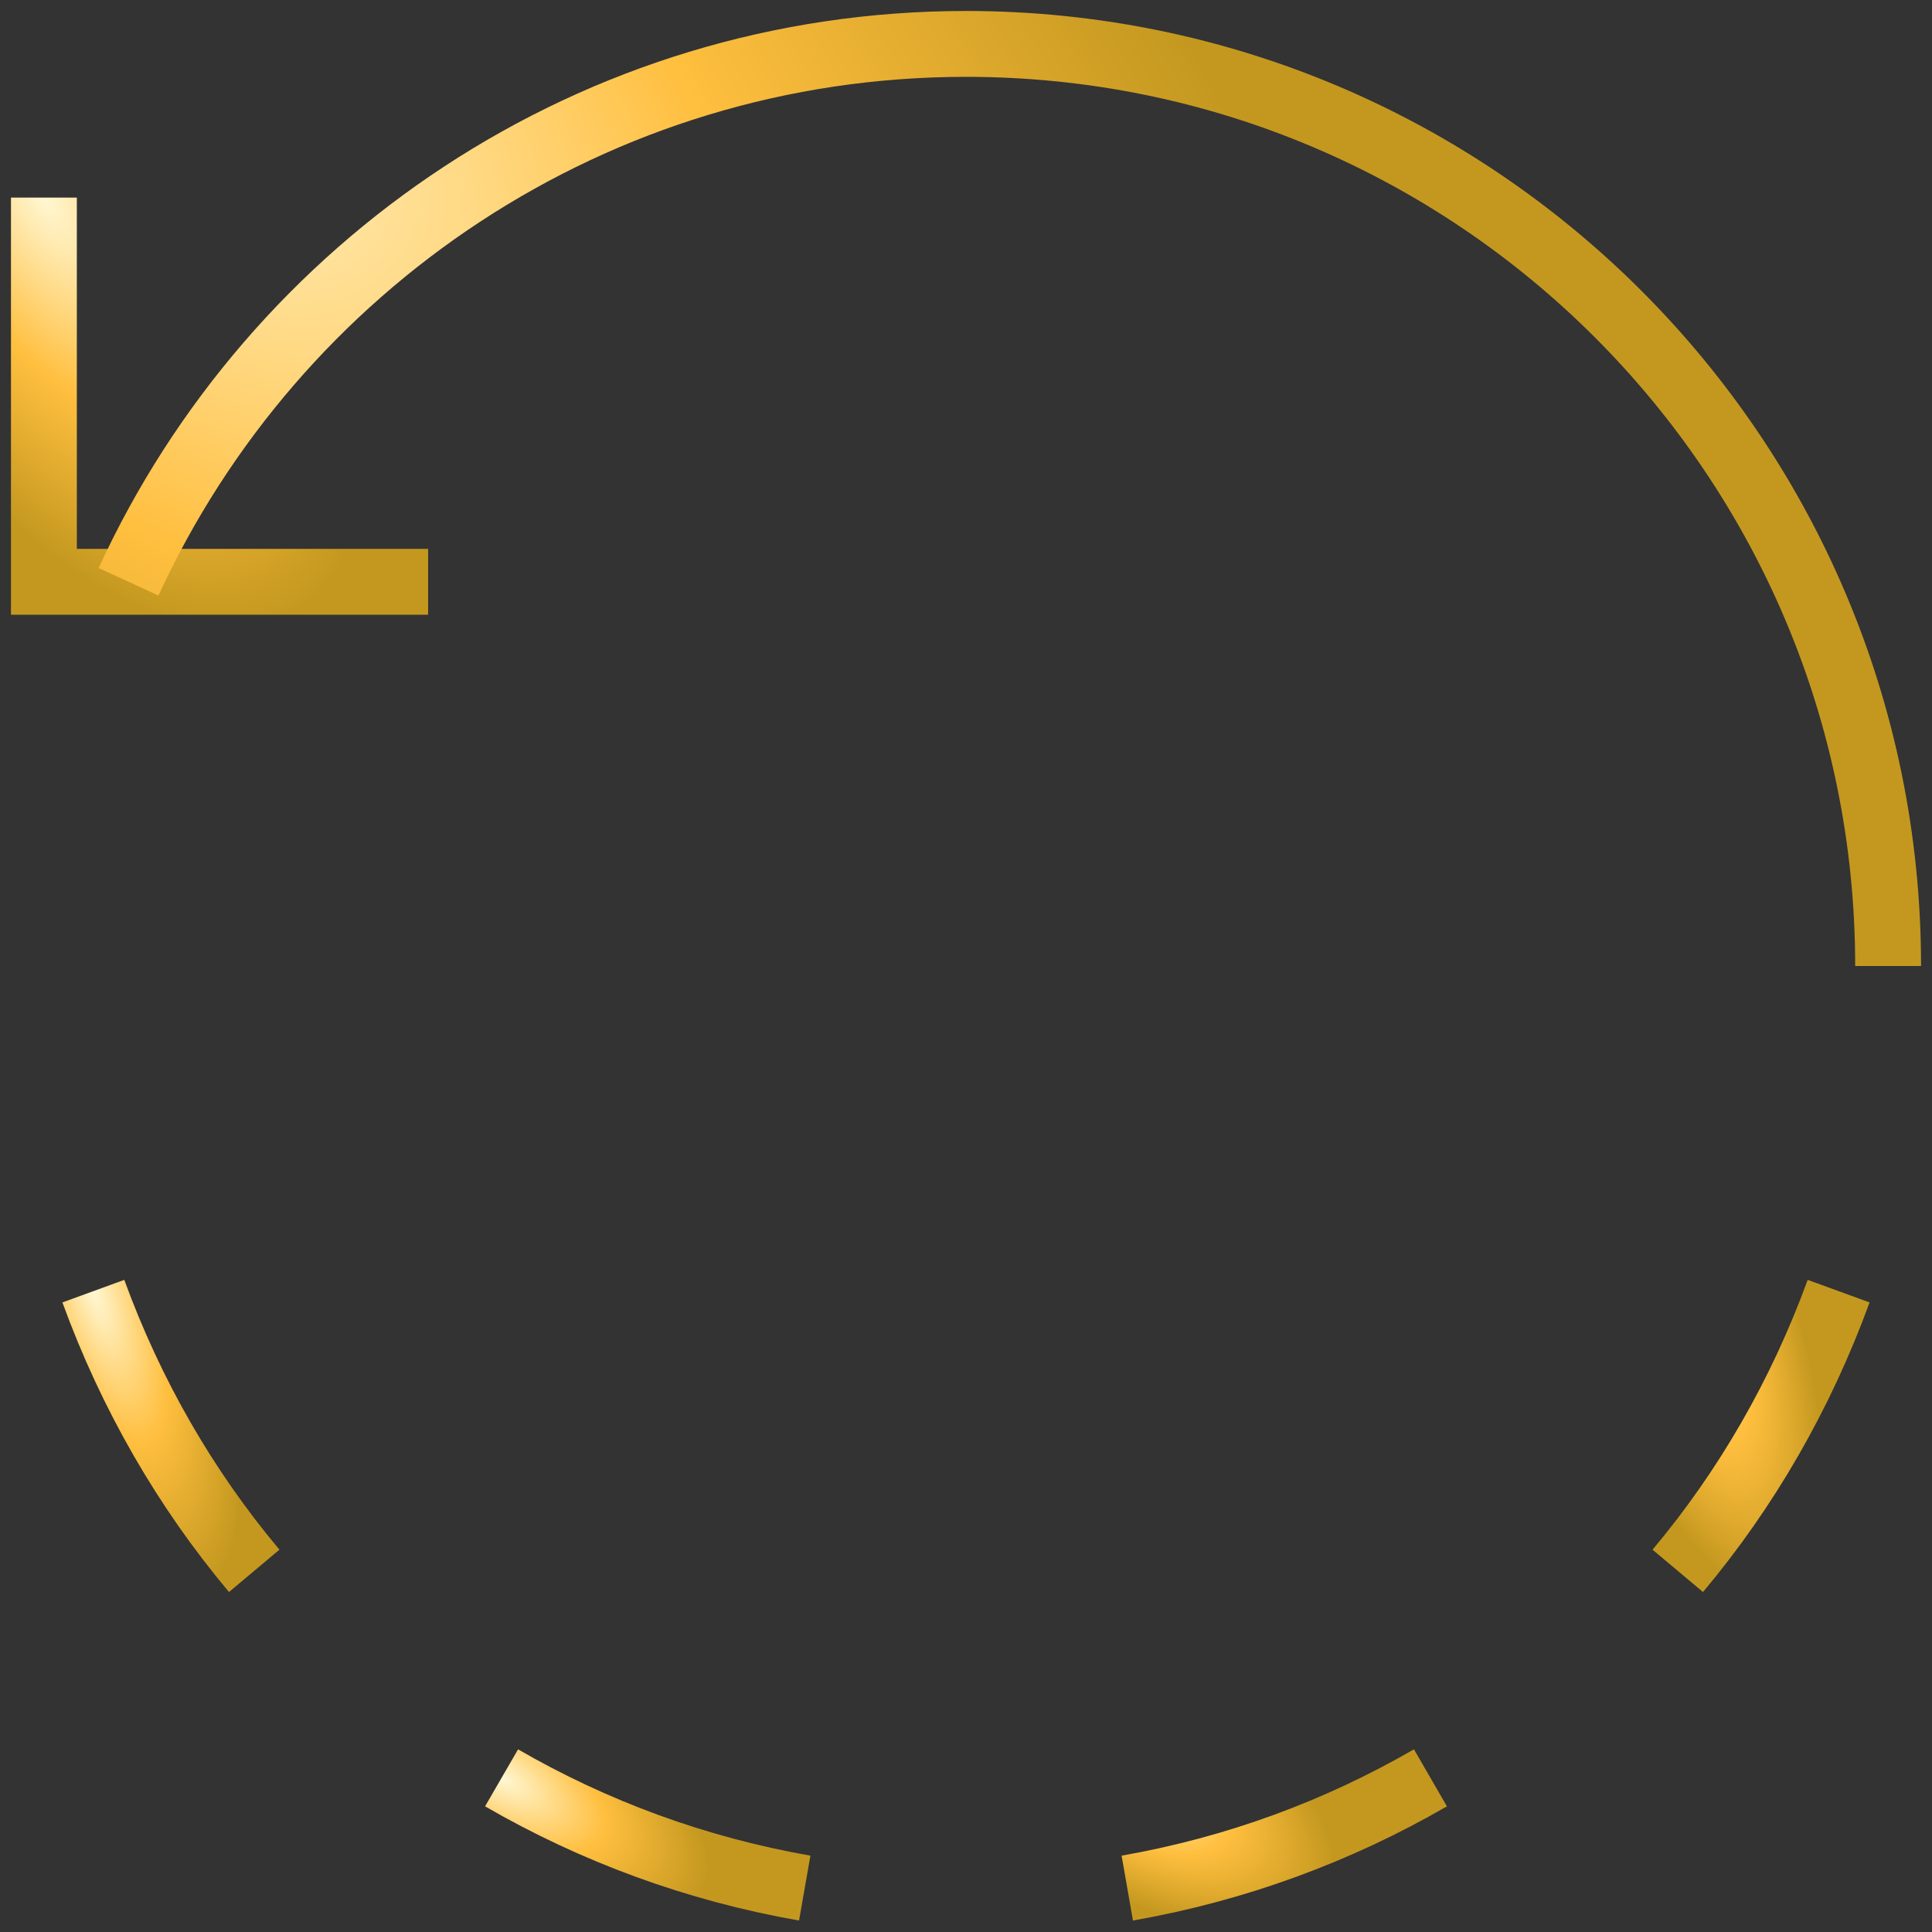
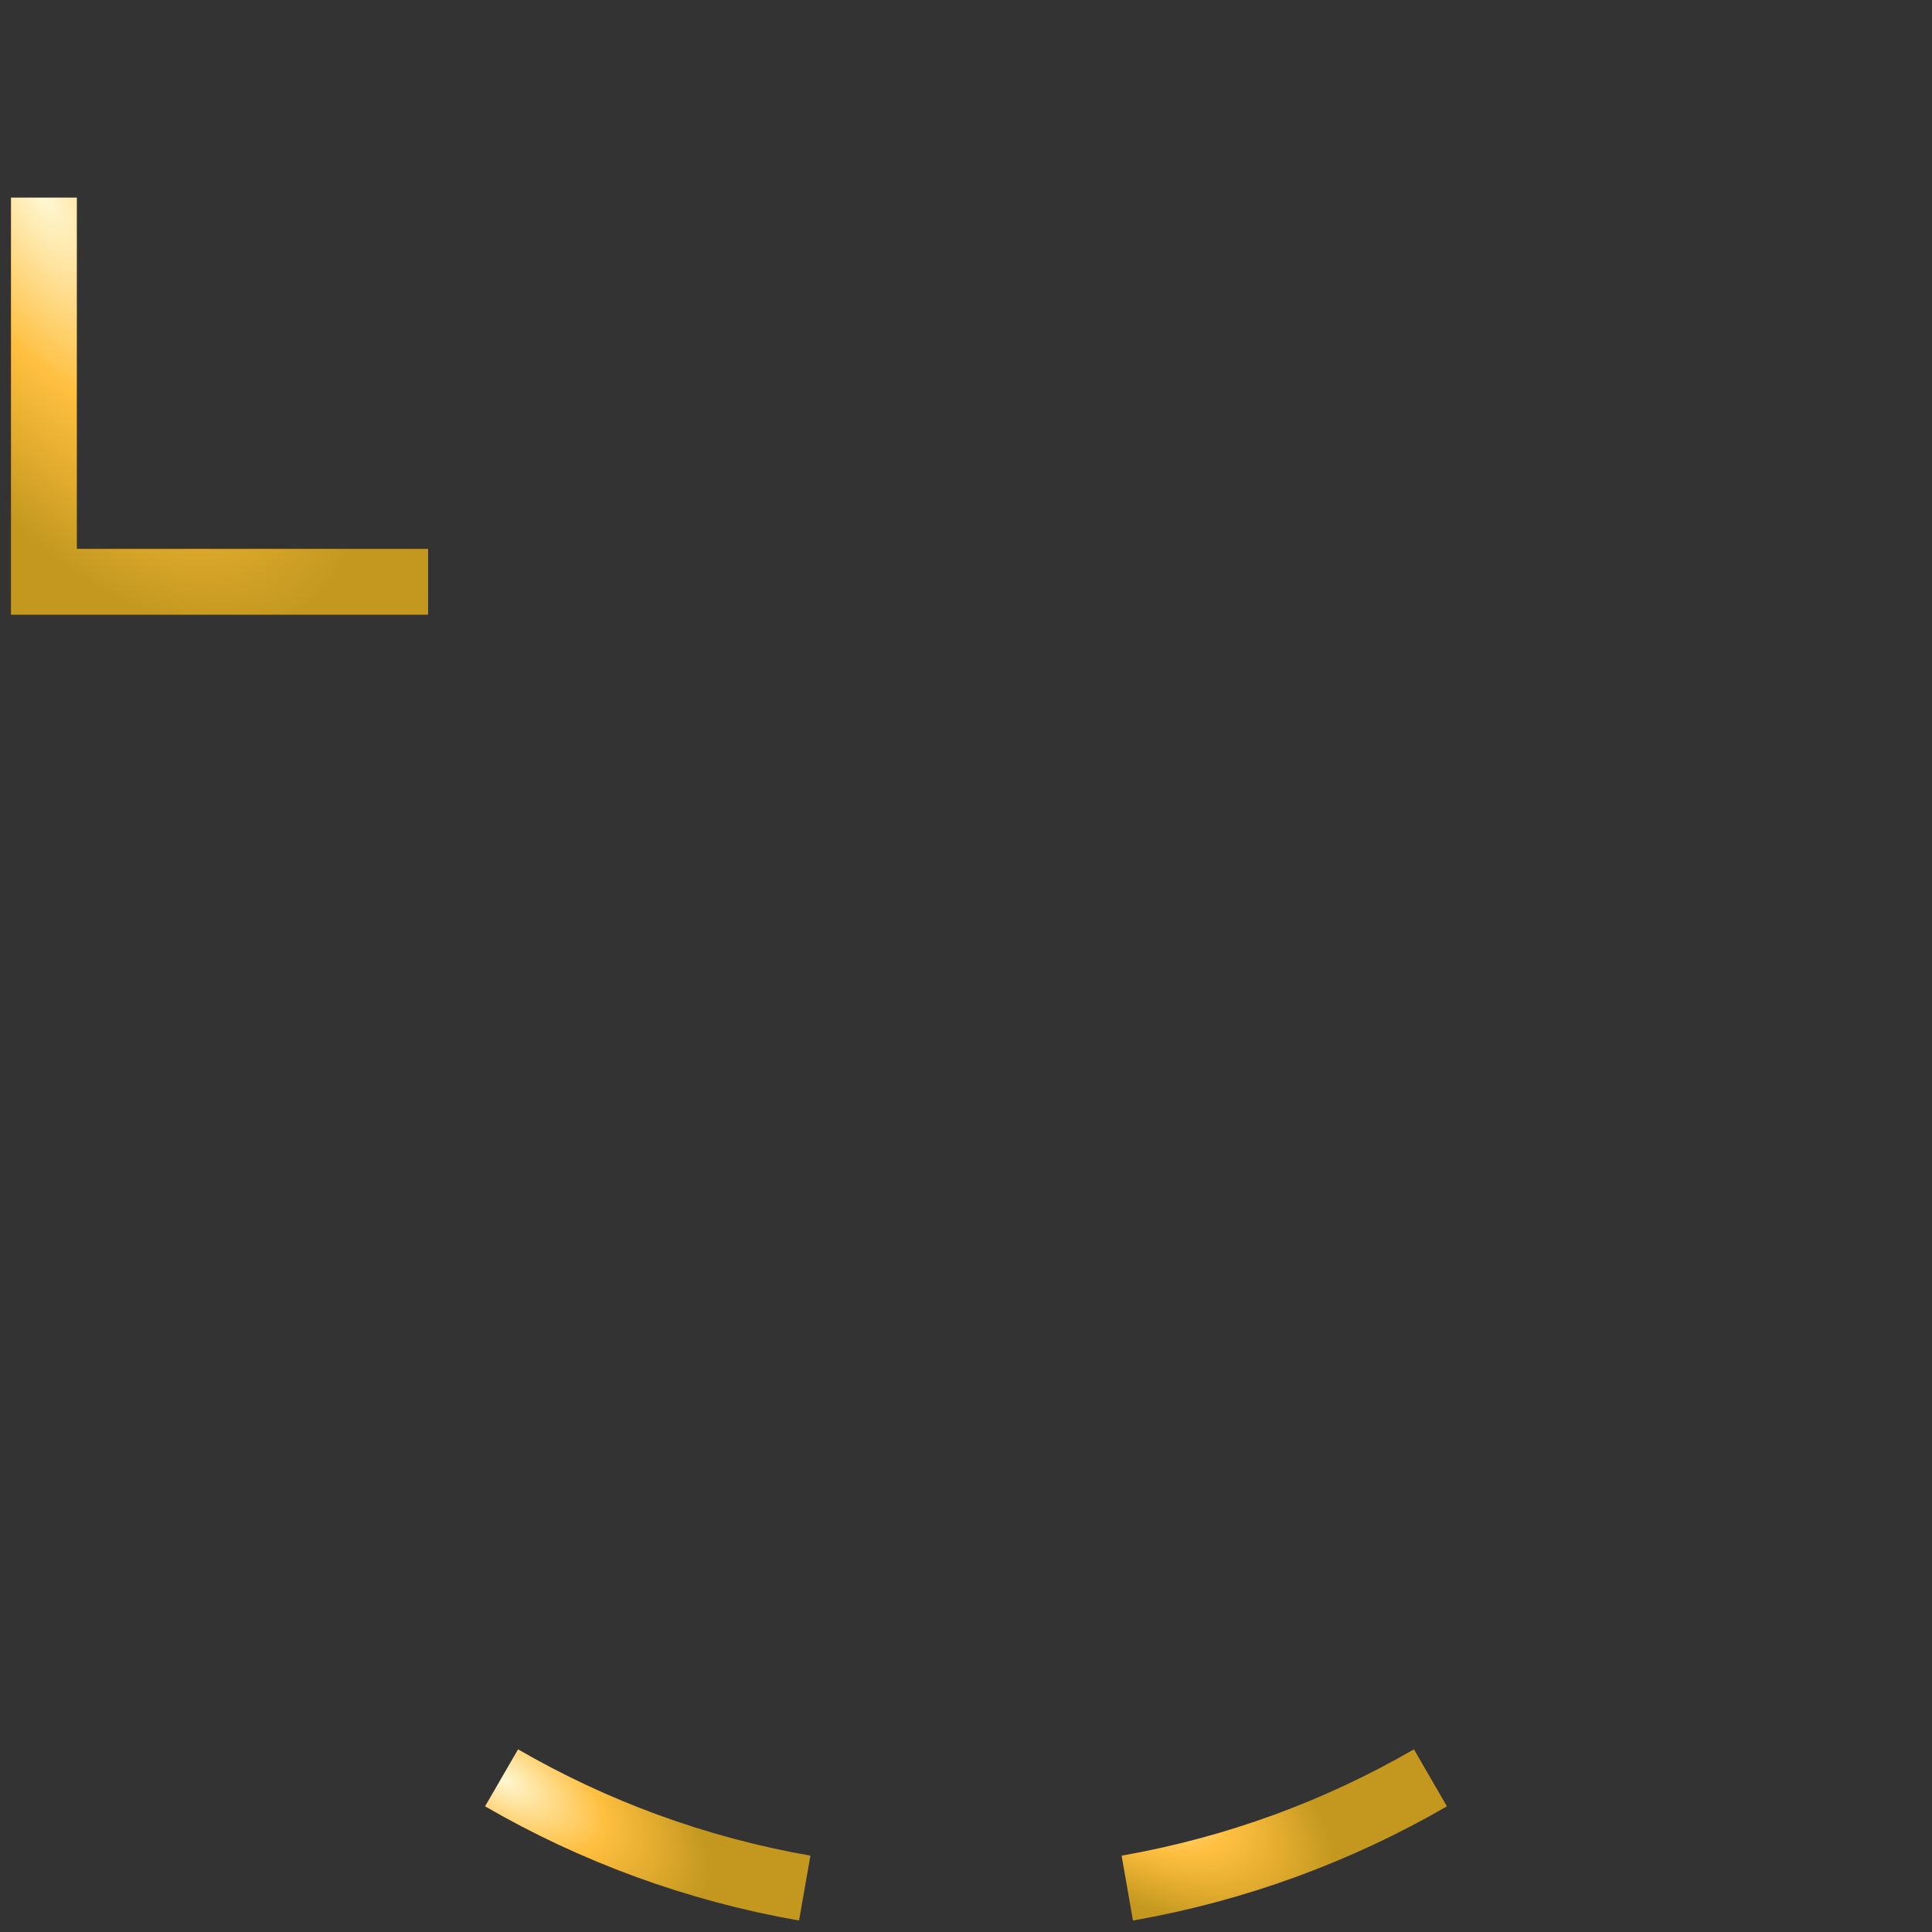
<svg xmlns="http://www.w3.org/2000/svg" width="88" height="88" viewBox="0 0 88 88" fill="none">
  <rect x="0" y="0" width="88" height="88" fill="#333333" stroke="none" />
  <path d="M19.5 26.5H2V9" stroke="url(#paint0_radial_2483_86789)" stroke-width="3" stroke-miterlimit="10" />
  <path d="M22.846 80.978C27.046 83.41 31.698 85.132 36.654 86" stroke="url(#paint1_radial_2483_86789)" stroke-width="3" stroke-miterlimit="10" />
-   <path d="M4.252 58.81C5.96 63.496 8.433 67.803 11.579 71.55" stroke="url(#paint2_radial_2483_86789)" stroke-width="3" stroke-miterlimit="10" />
  <path d="M51.346 86C56.302 85.132 60.95 83.41 65.154 80.978" stroke="url(#paint3_radial_2483_86789)" stroke-width="3" stroke-miterlimit="10" />
-   <path d="M76.42 71.55C79.565 67.803 82.039 63.496 83.747 58.81" stroke="url(#paint4_radial_2483_86789)" stroke-width="3" stroke-miterlimit="10" />
-   <path d="M86.001 44C86.001 20.802 67.199 2 44.001 2C27.061 2 12.496 12.052 5.855 26.5" stroke="url(#paint5_radial_2483_86789)" stroke-width="3" stroke-miterlimit="10" />
  <defs>
    <radialGradient id="paint0_radial_2483_86789" cx="0" cy="0" r="1" gradientUnits="userSpaceOnUse" gradientTransform="translate(2 9) rotate(58.685) scale(22.06 10.61)">
      <stop stop-color="#FFF7D3" />
      <stop offset="0.5" stop-color="#FFBF3F" />
      <stop offset="1" stop-color="#C4981F" />
    </radialGradient>
    <radialGradient id="paint1_radial_2483_86789" cx="0" cy="0" r="1" gradientUnits="userSpaceOnUse" gradientTransform="translate(22.846 80.978) rotate(30.867) scale(10.54 5.028)">
      <stop stop-color="#FFF7D3" />
      <stop offset="0.5" stop-color="#FFBF3F" />
      <stop offset="1" stop-color="#C4981F" />
    </radialGradient>
    <radialGradient id="paint2_radial_2483_86789" cx="0" cy="0" r="1" gradientUnits="userSpaceOnUse" gradientTransform="translate(4.252 58.81) rotate(70.716) scale(14.536 4.908)">
      <stop stop-color="#FFF7D3" />
      <stop offset="0.5" stop-color="#FFBF3F" />
      <stop offset="1" stop-color="#C4981F" />
    </radialGradient>
    <radialGradient id="paint3_radial_2483_86789" cx="0" cy="0" r="1" gradientUnits="userSpaceOnUse" gradientTransform="translate(51.346 80.978) rotate(30.867) scale(10.54 5.028)">
      <stop stop-color="#FFF7D3" />
      <stop offset="0.5" stop-color="#FFBF3F" />
      <stop offset="1" stop-color="#C4981F" />
    </radialGradient>
    <radialGradient id="paint4_radial_2483_86789" cx="0" cy="0" r="1" gradientUnits="userSpaceOnUse" gradientTransform="translate(76.42 58.81) rotate(70.716) scale(14.536 4.908)">
      <stop stop-color="#FFF7D3" />
      <stop offset="0.5" stop-color="#FFBF3F" />
      <stop offset="1" stop-color="#C4981F" />
    </radialGradient>
    <radialGradient id="paint5_radial_2483_86789" cx="0" cy="0" r="1" gradientUnits="userSpaceOnUse" gradientTransform="translate(5.855 2) rotate(40.741) scale(69.304 37.122)">
      <stop stop-color="#FFF7D3" />
      <stop offset="0.5" stop-color="#FFBF3F" />
      <stop offset="1" stop-color="#C4981F" />
    </radialGradient>
  </defs>
</svg>